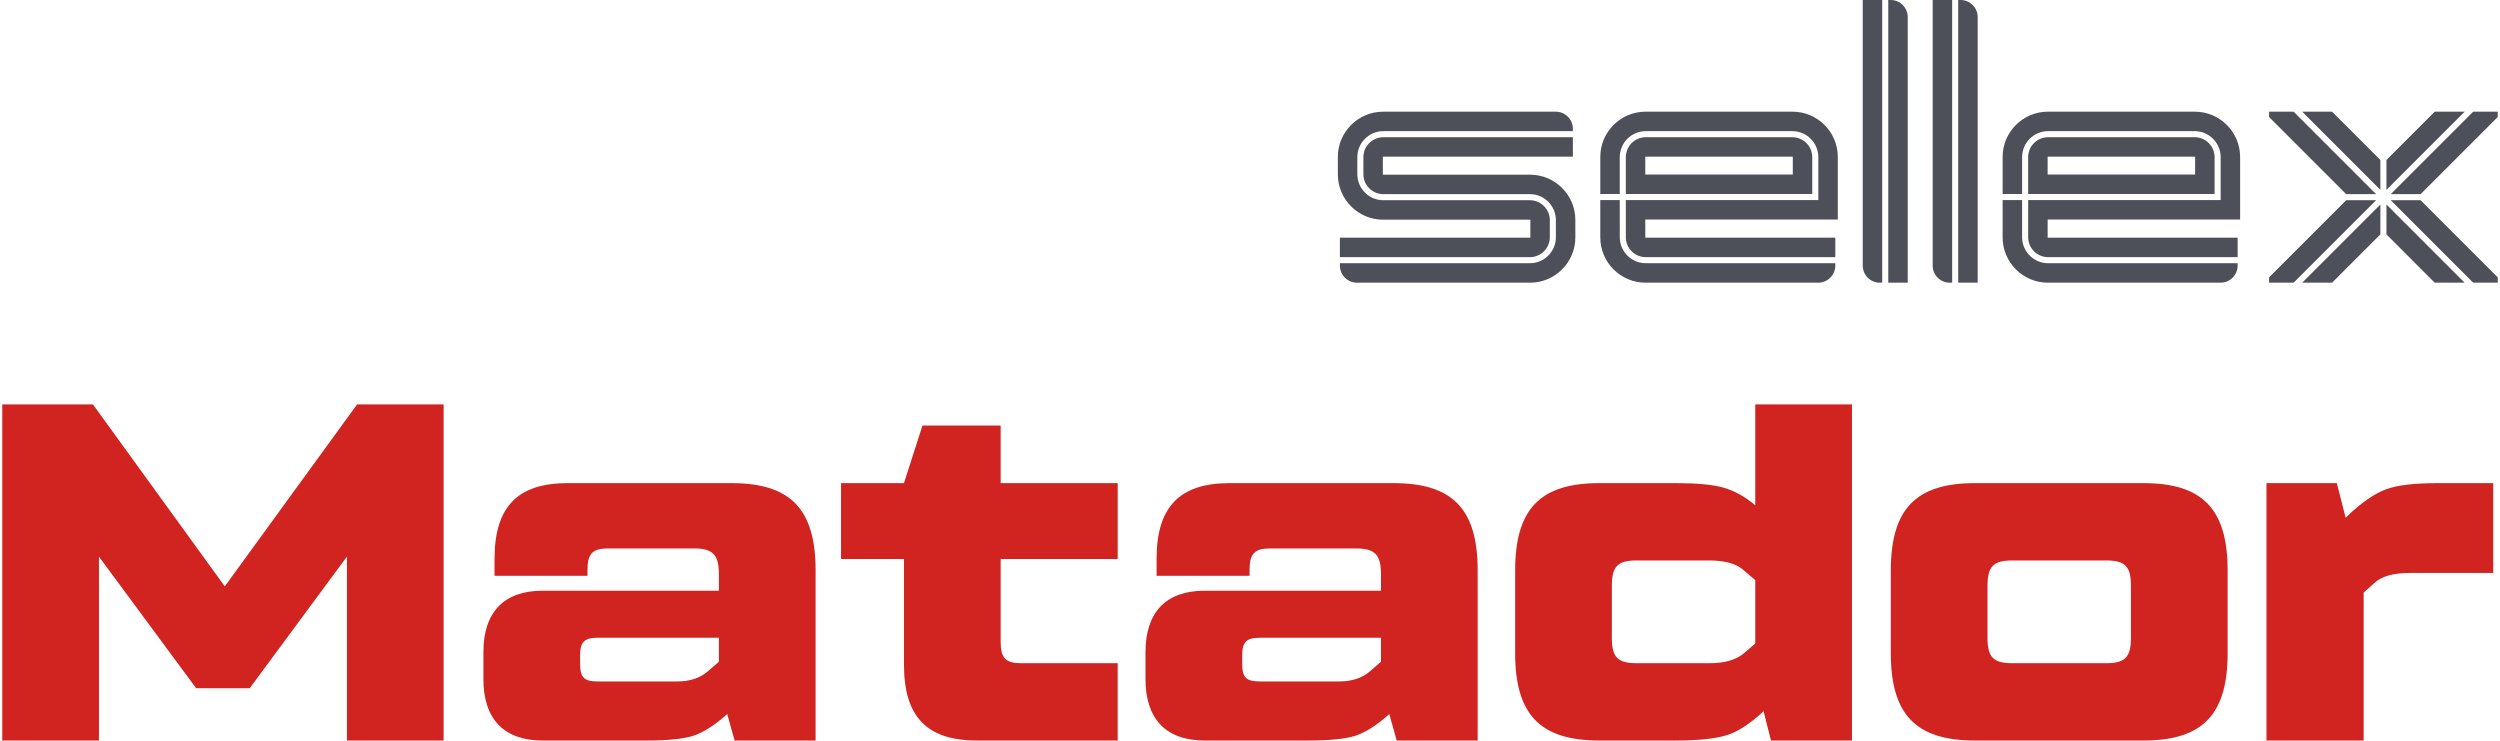
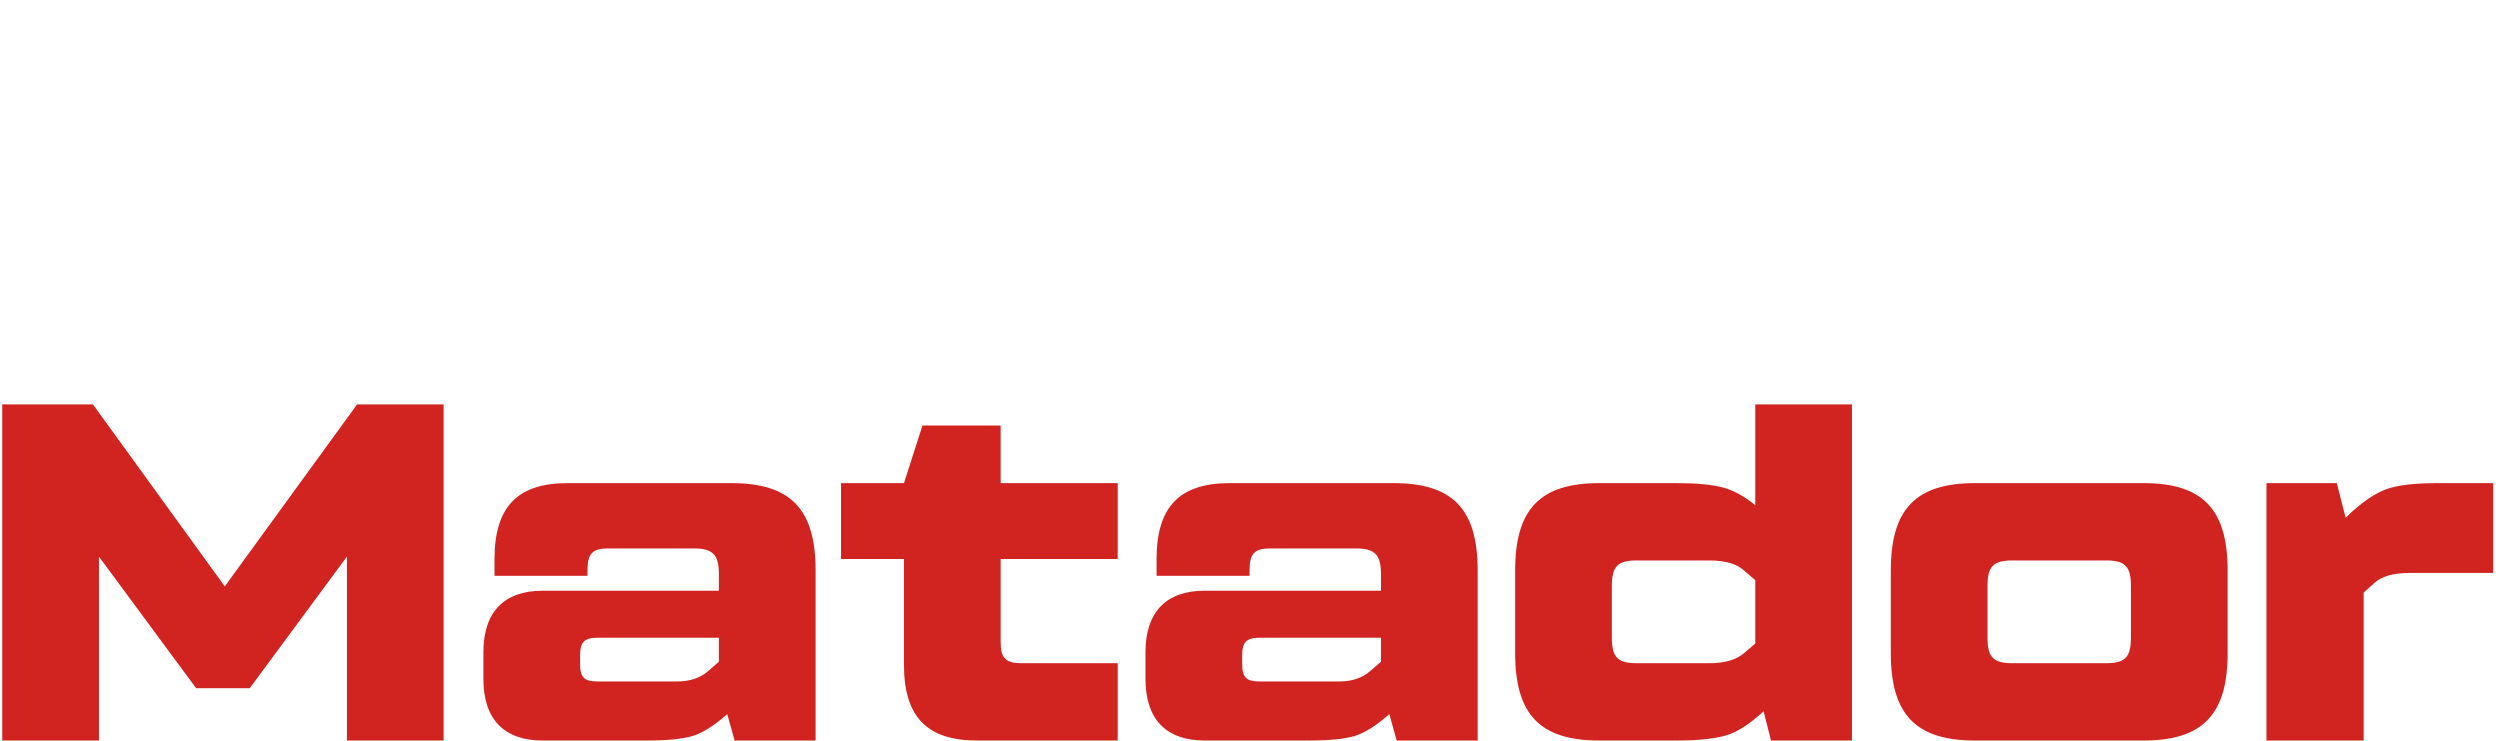
<svg xmlns="http://www.w3.org/2000/svg" xml:space="preserve" width="422px" height="125px" version="1.0" shape-rendering="geometricPrecision" text-rendering="geometricPrecision" image-rendering="optimizeQuality" fill-rule="evenodd" clip-rule="evenodd" viewBox="0 0 453.999 134.722">
  <g id="Слой_x0020_1">
    <g id="_2274721064032">
      <path fill="#D12320" d="M40.483 106.678l-23.988 -33.108 -16.495 0 0 61.152 17.59 0 0 -33.458 17.676 23.936 9.76 0 17.68 -23.936 0 33.458 17.59 0 0 -61.152 -15.742 0 -24.071 33.108zm62.37 -18.783l0 0c-9.089,0 -13.296,4.284 -13.296,13.805l0 3.058 16.915 0 0 -1.138c0,-2.88 0.925,-3.844 3.705,-3.844l15.655 0c3.452,0 4.544,1.138 4.544,4.718l0 2.972 -32.065 0c-6.988,0 -10.778,3.844 -10.778,11.181l0 4.894c0,7.336 3.79,11.181 10.778,11.181l18.767 0c3.869,0 6.735,-0.261 8.672,-0.876 1.849,-0.609 3.869,-1.919 6.143,-3.929l1.345 4.805 14.731 0 0 -30.927c0,-11.181 -4.546,-15.9 -15.32,-15.9l-29.796 0zm5.471 36.081l0 0c-2.441,0 -3.201,-0.7 -3.201,-3.234l0 -1.485c0,-2.444 0.76,-3.232 3.201,-3.232l22.052 0 0 4.368 -2.017 1.748c-1.435,1.225 -3.283,1.835 -5.556,1.835l-14.479 0zm94.608 -36.081l0 0 -21.296 0 0 -10.481 -14.224 0 -3.366 10.481 -11.448 0 0 13.805 11.448 0 0 19.217c0,9.525 4.208,13.805 13.301,13.805l25.585 0 0 -14.064 -17.591 0c-2.78,0 -3.705,-0.961 -3.705,-3.845l0 -15.113 21.296 0 0 -13.805zm20.37 0l0 0c-9.09,0 -13.298,4.284 -13.298,13.805l0 3.058 16.917 0 0 -1.138c0,-2.88 0.927,-3.844 3.703,-3.844l15.657 0c3.45,0 4.547,1.138 4.547,4.718l0 2.972 -32.07 0c-6.987,0 -10.773,3.844 -10.773,11.181l0 4.894c0,7.336 3.786,11.181 10.773,11.181l18.769 0c3.872,0 6.734,-0.261 8.672,-0.876 1.849,-0.609 3.872,-1.919 6.145,-3.929l1.341 4.805 14.733 0 0 -30.927c0,-11.181 -4.547,-15.9 -15.318,-15.9l-29.798 0zm5.474 36.081l0 0c-2.441,0 -3.201,-0.7 -3.201,-3.234l0 -1.485c0,-2.444 0.76,-3.232 3.201,-3.232l22.052 0 0 4.368 -2.02 1.748c-1.435,1.225 -3.284,1.835 -5.557,1.835l-14.475 0zm90.146 -32.062l0 0c-2.024,-1.66 -3.958,-2.708 -5.896,-3.23 -1.934,-0.524 -4.796,-0.789 -8.414,-0.789l-14.058 0c-10.773,0 -15.317,4.719 -15.317,15.9l0 15.027c0,11.181 4.544,15.9 15.317,15.9l14.058 0c4.039,0 7.073,-0.351 9.089,-0.961 2.023,-0.614 4.297,-2.099 6.734,-4.368l1.345 5.329 14.732 0 0 -61.152 -17.59 0 0 18.344zm-21.548 28.744l0 0c-3.451,0 -4.547,-1.05 -4.547,-4.633l0 -9.433c0,-3.583 1.096,-4.633 4.547,-4.633l13.13 0c2.947,0 5.135,0.615 6.481,1.925l1.937 1.659 0 11.531 -1.937 1.659c-1.428,1.313 -3.619,1.925 -6.481,1.925l-13.13 0zm92.165 14.064l0 0c10.774,0 15.317,-4.719 15.317,-15.9l0 -15.027c0,-11.181 -4.543,-15.9 -15.317,-15.9l-30.641 0c-10.77,0 -15.317,4.719 -15.317,15.9l0 15.027c0,11.181 4.547,15.9 15.317,15.9l30.641 0zm-23.821 -14.064l0 0c-3.447,0 -4.547,-1.05 -4.547,-4.633l0 -9.433c0,-3.583 1.1,-4.633 4.547,-4.633l17.001 0c3.455,0 4.547,1.05 4.547,4.633l0 9.433c0,3.583 -1.092,4.633 -4.547,4.633l-17.001 0zm77.438 -32.763l0 0c-4.297,0 -7.409,0.35 -9.511,1.135 -2.105,0.789 -4.547,2.449 -7.323,5.157l-1.599 -6.292 -12.798 0 0 46.827 17.68 0 0 -26.909 1.849 -1.659c1.349,-1.31 3.537,-1.92 6.567,-1.92l15.152 0 0 -16.339 -10.017 0z" />
-       <path fill="#4D5058" d="M243.354 43.243l0 3.542 34.565 0c1.997,0 3.627,-1.629 3.627,-3.629l0 -3.107c0,-1.992 -1.63,-3.622 -3.627,-3.622l-26.662 0c-2.608,0 -4.731,-2.124 -4.731,-4.729l0 -3.108c0,-2.604 2.123,-4.731 4.731,-4.731l34.482 0 0 -0.43c0,-1.715 -1.396,-3.111 -3.109,-3.111l-31.418 0c-4.532,0 -8.228,3.697 -8.228,8.228l0 3.197c0,4.528 3.696,8.225 8.228,8.225l26.792 0 0 3.275 -34.65 0zm180.509 -22.925l0 0 -5.437 0 14.223 14.223 0 -5.436 -8.786 -8.787zm30.136 31.111l0 0 -4.464 0 -15.002 -15.002 5.436 0 14.03 14.03 0 0.972zm-14.03 -16.107l0 0 -5.436 0 15.002 -15.004 4.464 0 0 0.974 -14.03 14.03zm-6.217 -6.217l0 0 0 5.436 14.227 -14.223 -5.441 0 -8.786 8.787zm8.786 22.324l0 0 5.437 0 -14.223 -14.223 0 5.435 8.786 8.788zm-9.889 -8.788l0 0 0 -5.435 -14.223 14.223 5.437 0 8.786 -8.788zm-20.247 8.788l0 0 0 -0.972 14.03 -14.03 5.438 0 -15.007 15.002 -4.461 0zm14.03 -16.107l0 0 -14.03 -14.03 0 -0.974 4.461 0 15.007 15.004 -5.438 0zm-19.302 4.618l0 0 0 -11.394c0,-4.531 -3.696,-8.228 -8.228,-8.228l-26.75 0c-4.533,0 -8.229,3.697 -8.229,8.228l0 6.748 3.544 0 0 -6.704c0,-2.604 2.123,-4.731 4.727,-4.731l26.666 0c2.603,0 4.728,2.127 4.728,4.731l0 7.808 -35.019 0 0 6.758c0,2 1.627,3.629 3.625,3.629l34.484 0 0 -3.542 -34.566 0 0 -3.303 35.018 0zm-0.452 7.947l0 0 0 0.434c0,1.713 -1.398,3.108 -3.11,3.108l-31.416 0c-4.533,0 -8.229,-3.695 -8.229,-8.228l0 -6.803 3.544 0 0 6.758c0,2.606 2.123,4.731 4.727,4.731l34.484 0zm-38.109 -12.593l0 0 0 -6.704c0,-1.997 1.627,-3.628 3.625,-3.628l26.666 0c1.995,0 3.626,1.631 3.626,3.628l0 6.704 -33.917 0zm30.375 -3.544l0 0 -26.832 0 0 -3.242 26.832 0 0 3.242zm-47.747 -31.75l0 0 0 48.321c0,1.713 1.399,3.108 3.111,3.108l0.433 0 0 -51.429 -3.544 0zm4.647 0l0 0 0 51.429 3.541 0 0 -48.321c0,-1.711 -1.395,-3.108 -3.107,-3.108l-0.434 0zm-17.369 0l0 0 0 48.321c0,1.713 1.395,3.108 3.107,3.108l0.435 0 0 -51.429 -3.542 0zm4.645 0l0 0 0 51.429 3.541 0 0 -48.321c0,-1.711 -1.396,-3.108 -3.111,-3.108l-0.43 0zm-9.183 39.94l0 0 0 -11.394c0,-4.531 -3.698,-8.228 -8.228,-8.228l-26.753 0c-4.531,0 -8.227,3.697 -8.227,8.228l0 6.748 3.542 0 0 -6.704c0,-2.604 2.125,-4.731 4.729,-4.731l26.665 0c2.606,0 4.73,2.127 4.73,4.731l0 7.808 -35.021 0 0 6.758c0,2 1.63,3.629 3.626,3.629l34.485 0 0 -3.542 -34.57 0 0 -3.303 35.022 0zm-0.452 7.947l0 0 0 0.434c0,1.713 -1.399,3.108 -3.111,3.108l-31.418 0c-4.531,0 -8.227,-3.695 -8.227,-8.228l0 -6.803 3.542 0 0 6.758c0,2.606 2.125,4.731 4.729,4.731l34.485 0zm-38.111 -12.593l0 0 0 -6.704c0,-1.997 1.627,-3.628 3.626,-3.628l26.665 0c1.997,0 3.624,1.631 3.624,3.628l0 6.704 -33.915 0zm30.376 -3.544l0 0 -26.835 0 0 -3.242 26.835 0 0 3.242zm-40.011 -6.788l0 0 0 3.546 -34.57 0 0 3.272 26.794 0c4.533,0 8.227,3.698 8.227,8.231l0 3.19c0,4.531 -3.694,8.228 -8.227,8.228l-31.502 0c-1.711,0 -3.107,-1.395 -3.107,-3.108l0 -0.434 34.565 0c2.606,0 4.73,-2.125 4.73,-4.731l0 -3.107c0,-2.602 -2.124,-4.727 -4.73,-4.727l-26.662 0c-2,0 -3.629,-1.629 -3.629,-3.624l0 -3.108c0,-1.997 1.629,-3.628 3.629,-3.628l34.482 0z" />
    </g>
  </g>
</svg>